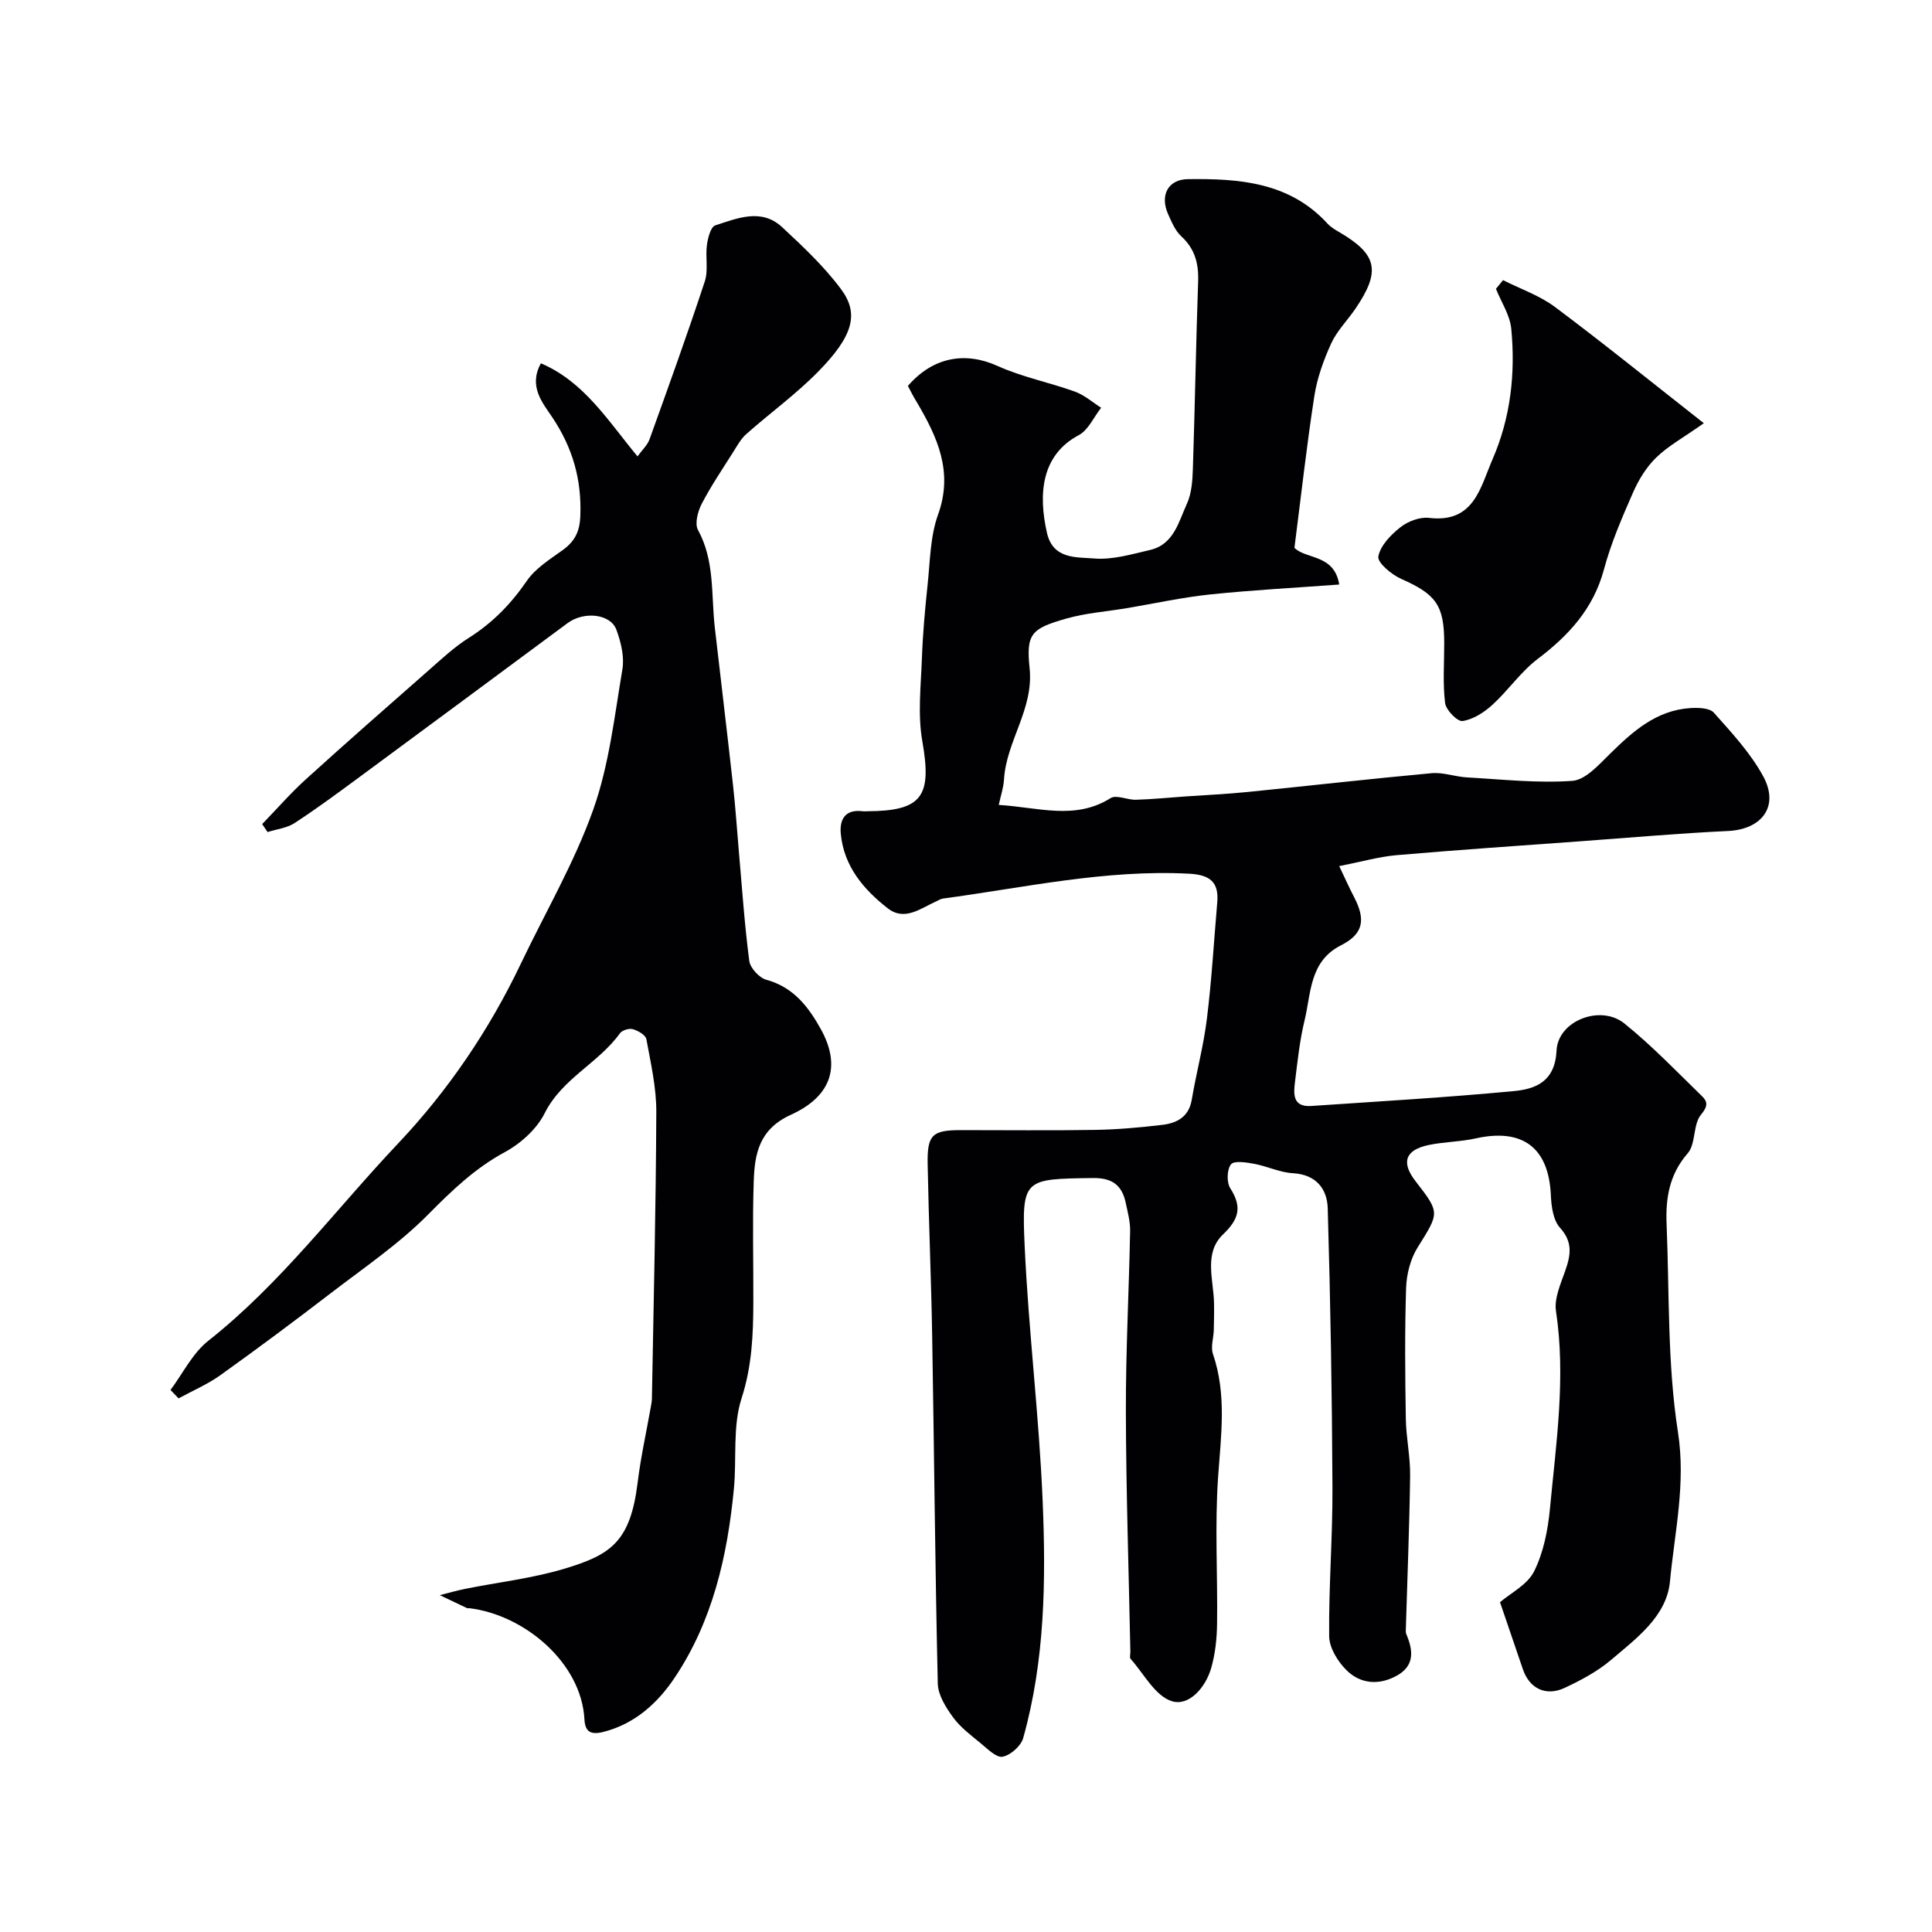
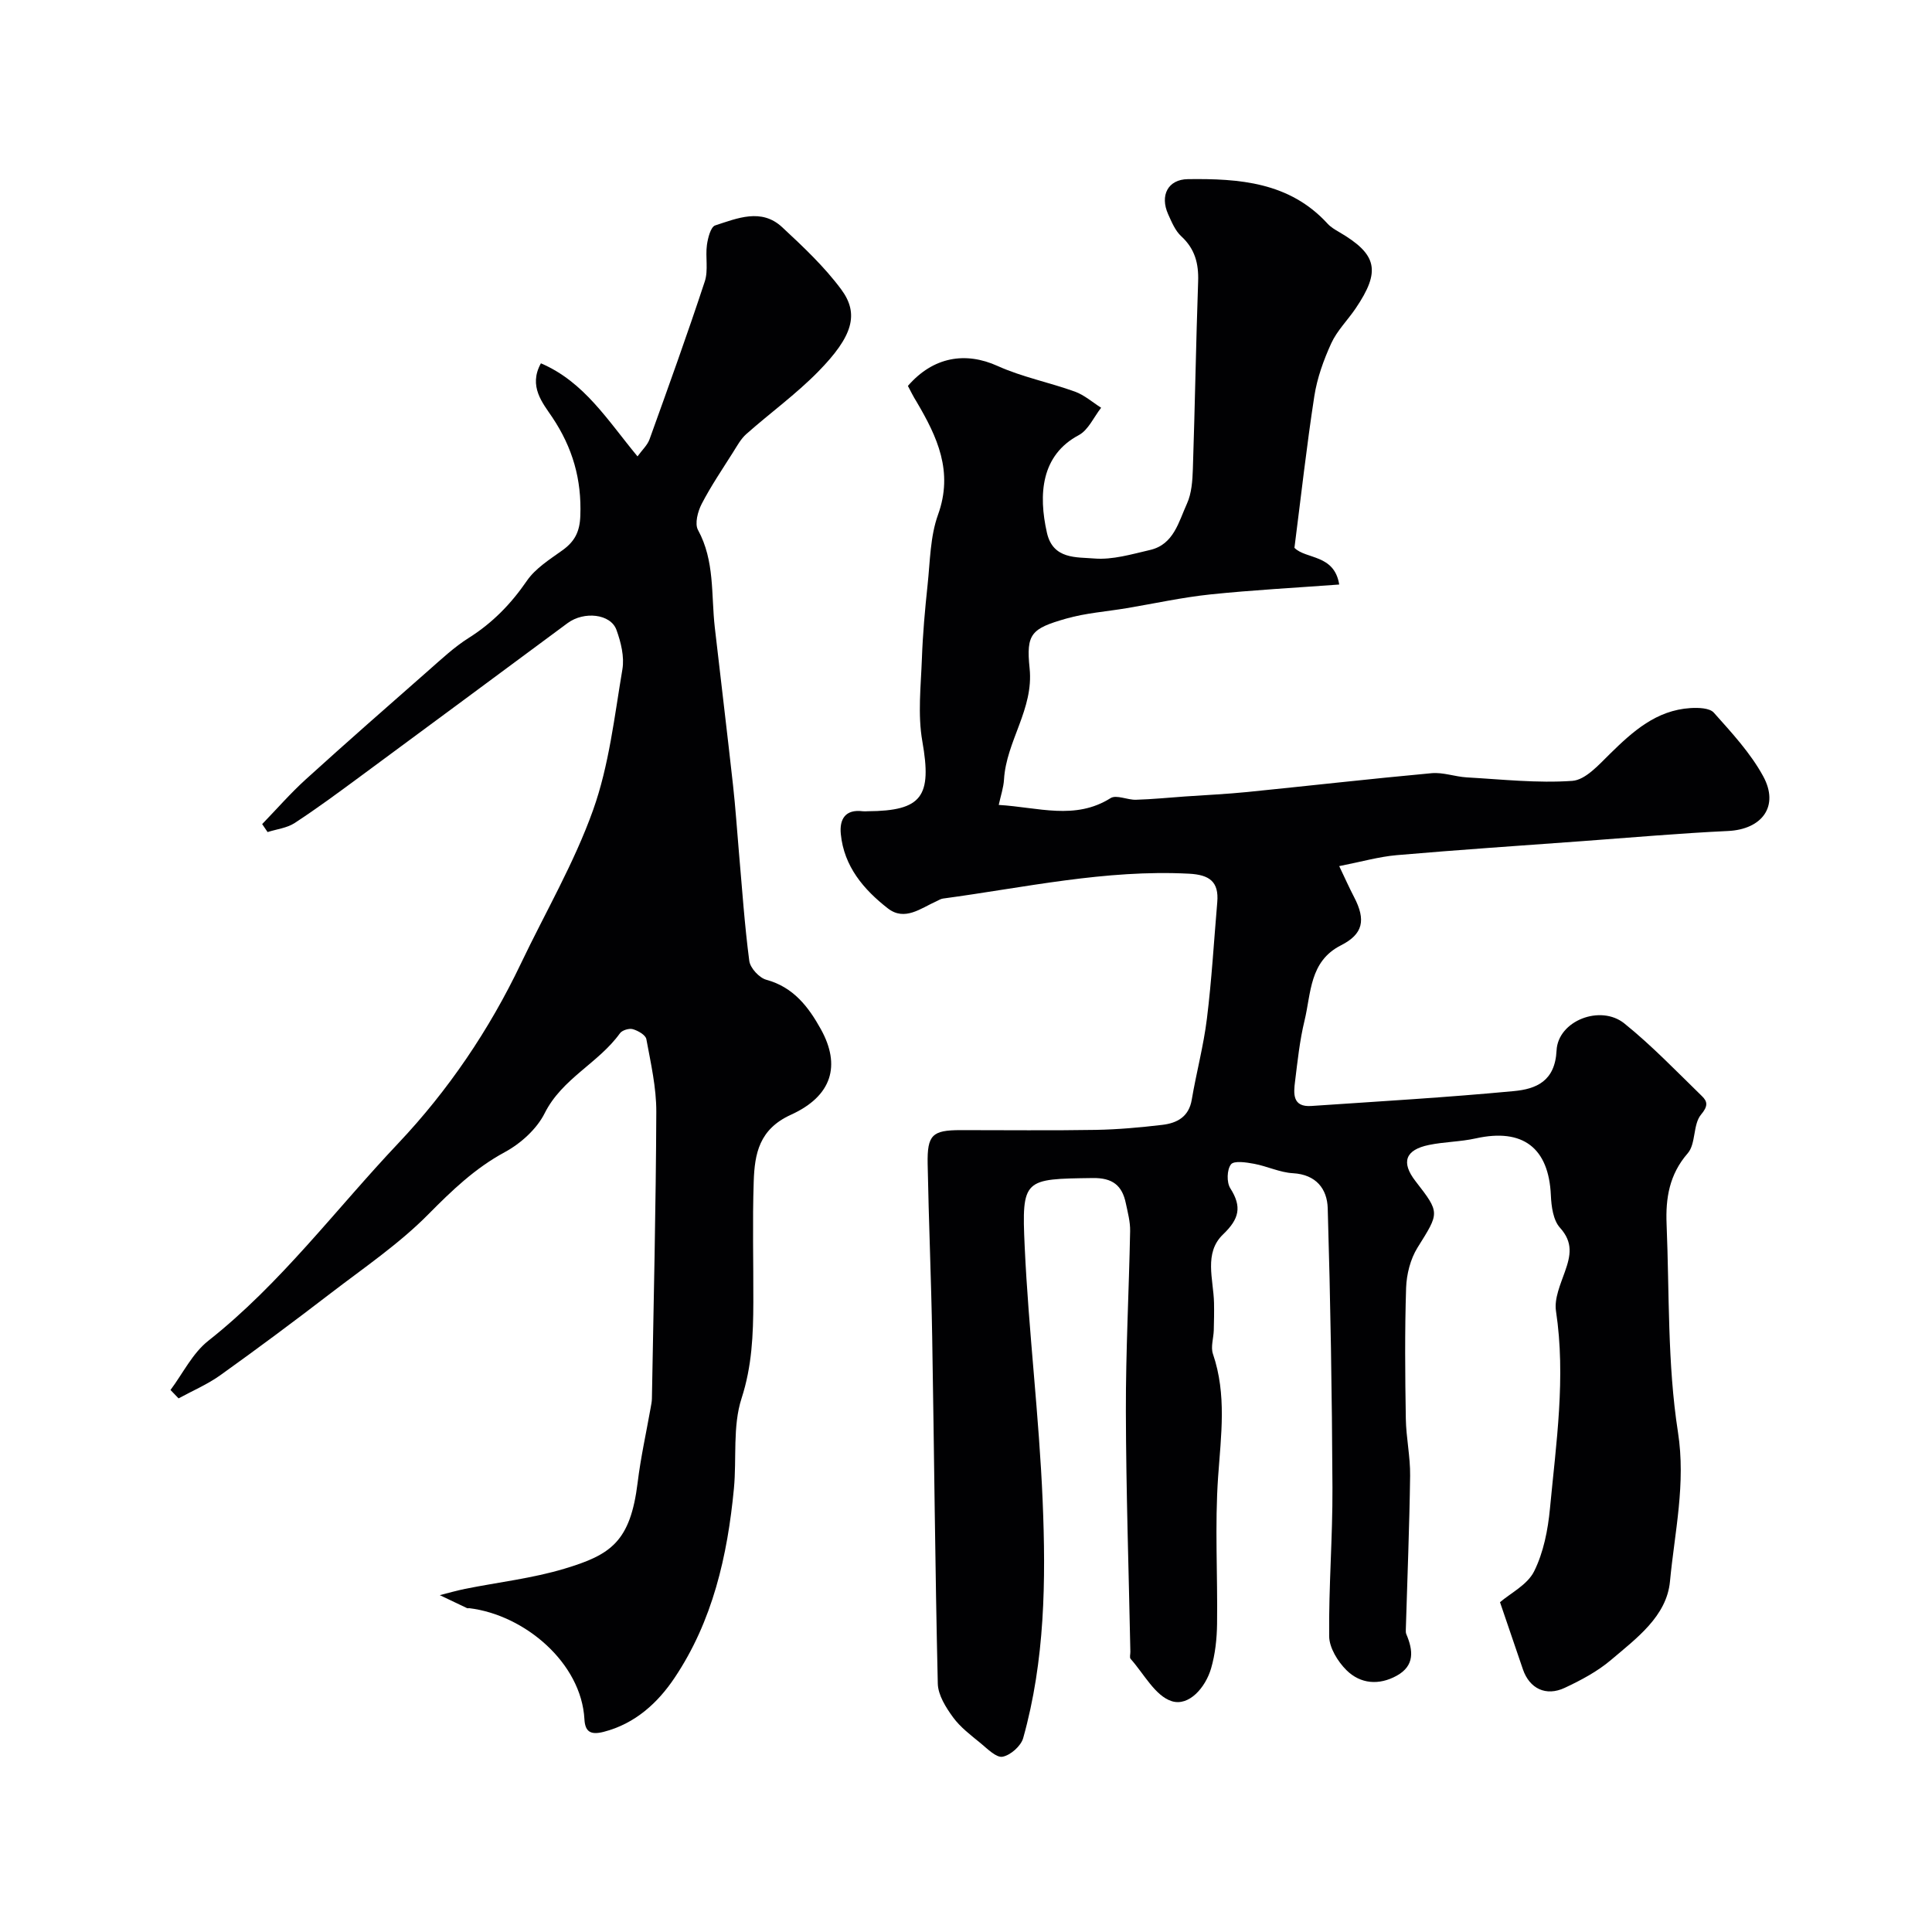
<svg xmlns="http://www.w3.org/2000/svg" enable-background="new 0 0 400 400" viewBox="0 0 400 400">
  <g fill="#010103">
    <path d="m187.97 79.9c5.25-6.06 11.94-7.13 18.57-4.13 5.09 2.3 10.72 3.4 16.01 5.31 1.96.71 3.63 2.2 5.43 3.34-1.52 1.93-2.65 4.61-4.63 5.67-7.8 4.14-8.4 12.25-6.59 20.23 1.26 5.54 6.15 5 9.8 5.31 3.77.31 7.73-.88 11.53-1.76 4.93-1.13 5.93-5.82 7.65-9.58.98-2.15 1.15-4.78 1.23-7.21.43-12.93.64-25.87 1.09-38.8.13-3.7-.65-6.74-3.48-9.35-1.26-1.15-2-2.96-2.73-4.58-1.74-3.88-.05-7.21 4.09-7.26 10.6-.14 21.04.6 28.92 9.22.65.71 1.53 1.23 2.37 1.72 7.93 4.63 8.7 8.06 3.43 15.84-1.65 2.43-3.84 4.59-5.04 7.21-1.58 3.46-2.92 7.18-3.5 10.92-1.59 10.29-2.74 20.65-4.12 31.42 2.35 2.4 8.26 1.28 9.27 7.6-9.14.68-17.94 1.14-26.69 2.05-5.81.61-11.56 1.88-17.34 2.85-4.17.7-8.45 1-12.48 2.15-7.23 2.07-8.34 3.11-7.59 10.3.88 8.46-4.83 15.06-5.3 23.01-.1 1.69-.68 3.36-1.09 5.27 8.19.49 15.8 3.22 23.16-1.41 1.2-.75 3.49.4 5.26.34 3.39-.1 6.78-.44 10.16-.68 4.28-.3 8.58-.49 12.85-.92 12.73-1.28 25.45-2.73 38.19-3.9 2.38-.22 4.85.73 7.29.87 7.28.41 14.6 1.23 21.83.72 2.73-.19 5.49-3.32 7.78-5.57 4.76-4.68 9.62-9.05 16.68-9.5 1.63-.1 3.97-.04 4.85.95 3.69 4.14 7.57 8.32 10.2 13.13 3.42 6.23-.21 11.04-7.28 11.37-10.03.47-20.04 1.36-30.05 2.09-12.84.94-25.69 1.8-38.52 2.91-3.69.32-7.32 1.37-11.91 2.27 1.2 2.51 2.07 4.48 3.07 6.39 2.5 4.79 1.88 7.68-2.71 10.01-6.55 3.32-6.16 9.9-7.54 15.58-1 4.11-1.44 8.36-1.96 12.57-.32 2.53-.58 5.38 3.37 5.11 13.98-.95 27.97-1.76 41.92-3.08 4.6-.43 8.54-2.02 8.85-8.41.3-6.17 9.1-9.57 14.03-5.6 5.71 4.6 10.82 9.94 16.09 15.07 1.13 1.1 1.28 2.04-.21 3.81-1.69 2.02-1.04 6.03-2.75 8-3.83 4.39-4.6 9.33-4.38 14.66.59 14.37.15 28.92 2.35 43.05 1.67 10.73-.69 20.72-1.65 30.94-.68 7.21-6.94 11.78-12.2 16.25-2.81 2.39-6.22 4.2-9.59 5.78-3.9 1.83-7.29.14-8.65-3.81-1.58-4.59-3.13-9.18-4.75-13.92 2.17-1.87 5.67-3.6 7.06-6.39 1.95-3.91 2.86-8.56 3.28-12.98 1.28-13.59 3.32-27.16 1.25-40.91-.39-2.58.93-5.54 1.86-8.18 1.16-3.28 1.73-6.02-1.03-9.07-1.41-1.55-1.79-4.41-1.89-6.71-.43-9.84-5.81-13.95-15.54-11.79-3.18.71-6.51.7-9.7 1.36-4.92 1.01-5.81 3.59-2.79 7.49 5.14 6.62 4.95 6.5.42 13.77-1.47 2.36-2.26 5.5-2.36 8.31-.29 9.02-.21 18.06-.06 27.09.06 3.94.94 7.87.89 11.8-.14 10.62-.58 21.24-.89 31.86-.01.33-.02.69.11.98 1.42 3.35 1.76 6.51-1.98 8.58-3.68 2.04-7.52 1.73-10.42-1.14-1.8-1.79-3.56-4.64-3.58-7.03-.11-10.26.73-20.52.68-30.78-.09-19.28-.41-38.57-.98-57.84-.12-3.97-2.38-6.97-7.21-7.24-2.7-.15-5.33-1.45-8.04-1.95-1.61-.3-4.15-.69-4.78.12-.85 1.09-.92 3.73-.14 4.95 2.45 3.85 1.85 6.34-1.49 9.54-4.04 3.86-1.99 9.32-1.88 14.17.04 1.89 0 3.79-.05 5.68-.05 1.65-.67 3.47-.17 4.92 2.87 8.4 1.67 16.82 1.07 25.39-.71 10.12-.08 20.32-.22 30.49-.04 3.09-.38 6.27-1.24 9.22-1.16 3.97-4.59 7.9-8.14 6.78-3.43-1.08-5.76-5.66-8.52-8.76-.25-.28-.04-.97-.05-1.47-.33-16.6-.89-33.2-.93-49.8-.03-12.43.64-24.87.88-37.3.04-1.91-.49-3.86-.89-5.76-.76-3.68-2.74-5.28-6.84-5.22-14.26.2-14.75.06-14.1 14.18.81 17.58 2.99 35.11 3.72 52.69.69 16.46.48 33.01-4.03 49.08-.46 1.64-2.61 3.54-4.26 3.86-1.29.25-3.13-1.62-4.53-2.78-2.03-1.66-4.21-3.3-5.73-5.38-1.49-2.04-3.1-4.6-3.16-6.97-.56-23.93-.75-47.87-1.16-71.8-.2-11.94-.72-23.87-.94-35.81-.11-6.02.97-6.98 6.8-6.99 9.33-.01 18.67.11 28-.05 4.6-.08 9.21-.5 13.79-1.04 3.02-.36 5.49-1.64 6.09-5.21.95-5.62 2.45-11.15 3.14-16.8.99-7.99 1.45-16.05 2.14-24.08.37-4.28-1.63-5.69-5.85-5.91-17.27-.9-34.03 2.87-50.95 5.15-.47.06-.9.36-1.35.56-3.23 1.44-6.56 4.19-10.05 1.47-5-3.89-9.09-8.69-9.74-15.4-.3-3.05.92-5.17 4.54-4.71.33.04.67.01 1 0 11.35-.07 13.34-3.1 11.34-14.48-.98-5.55-.3-11.42-.09-17.14.18-5.1.64-10.2 1.18-15.27.52-4.87.53-10 2.16-14.51 3.22-8.92-.16-16.11-4.43-23.36-.68-1.07-1.24-2.23-1.81-3.3z" />
-     <path d="m35.3 287.78c2.57-3.44 4.56-7.61 7.82-10.18 15.01-11.85 26.37-27.19 39.36-40.92 10.31-10.91 18.82-23.46 25.35-37.15 5.05-10.59 11.05-20.84 14.97-31.84 3.3-9.25 4.41-19.33 6.06-29.11.44-2.6-.3-5.61-1.23-8.17-1.21-3.34-6.73-3.91-10.12-1.4-14.31 10.6-28.62 21.2-42.95 31.77-4.46 3.29-8.92 6.59-13.56 9.62-1.59 1.04-3.72 1.27-5.6 1.87-.37-.55-.75-1.1-1.12-1.65 3.01-3.11 5.86-6.39 9.06-9.29 8.35-7.58 16.83-15.01 25.3-22.45 2.71-2.38 5.38-4.9 8.41-6.81 4.92-3.1 8.75-7.04 12.04-11.83 1.76-2.56 4.69-4.4 7.3-6.27 2.55-1.82 3.64-3.8 3.76-7.16.29-7.56-1.59-14.11-5.81-20.42-1.98-2.95-4.99-6.41-2.35-11.17 8.97 3.84 13.8 11.79 20 19.27.97-1.34 2.05-2.32 2.49-3.54 3.91-10.86 7.83-21.73 11.44-32.69.76-2.31.1-5.05.44-7.54.2-1.45.78-3.74 1.71-4.05 4.58-1.48 9.56-3.63 13.86.36 4.33 4.03 8.72 8.15 12.22 12.87 3.79 5.1 2.43 9.72-4.75 17.04-4.59 4.68-9.97 8.57-14.89 12.93-1.14 1.01-1.91 2.46-2.74 3.77-2.22 3.52-4.58 6.99-6.49 10.68-.81 1.56-1.48 4.1-.77 5.4 3.5 6.4 2.71 13.4 3.48 20.17 1.25 10.91 2.57 21.81 3.78 32.72.51 4.58.81 9.18 1.21 13.77.66 7.53 1.17 15.08 2.15 22.56.19 1.48 2.06 3.51 3.53 3.91 5.63 1.53 8.74 5.63 11.3 10.25 4.13 7.46 2.36 13.8-6.21 17.7-6.58 2.99-7.51 8.07-7.7 13.8-.28 8.32-.05 16.66-.08 25-.02 6.73-.28 13.25-2.44 19.92-1.87 5.78-.99 12.43-1.58 18.66-1.33 13.94-4.41 27.47-12.31 39.23-3.44 5.13-8.14 9.48-14.66 11.15-2.65.68-3.84.03-3.98-2.6-.63-11.68-12.37-21.6-23.82-23-.16-.02-.36.05-.5-.02-1.88-.89-3.75-1.79-5.63-2.68 1.74-.44 3.47-.94 5.23-1.3 6.87-1.38 13.91-2.17 20.59-4.18 9.59-2.88 13.64-5.56 15.15-17.85.63-5.17 1.77-10.27 2.68-15.4.11-.65.26-1.3.27-1.95.35-19.79.83-39.58.91-59.38.02-5.02-1.14-10.08-2.06-15.06-.16-.86-1.72-1.75-2.8-2.06-.76-.22-2.2.21-2.66.84-4.45 6.2-11.98 9.35-15.59 16.56-1.64 3.28-4.97 6.28-8.26 8.06-6.19 3.35-10.95 7.94-15.84 12.88-6.06 6.13-13.35 11.07-20.24 16.36-7.51 5.77-15.11 11.43-22.81 16.94-2.67 1.91-5.76 3.22-8.65 4.8-.54-.55-1.1-1.14-1.67-1.74z" />
-     <path d="m311.19 58c3.61 1.83 7.58 3.18 10.77 5.57 10.08 7.54 19.87 15.47 30.8 24.05-4.21 2.97-7.38 4.7-9.87 7.12-2.04 1.98-3.65 4.63-4.8 7.26-2.28 5.19-4.55 10.45-6.01 15.9-2.18 8.11-7.26 13.63-13.72 18.53-3.52 2.67-6.11 6.53-9.41 9.53-1.71 1.55-3.96 3-6.14 3.32-1.06.16-3.44-2.27-3.62-3.73-.5-4.1-.17-8.31-.18-12.47-.01-7.81-1.73-10.05-8.91-13.23-1.99-.88-4.95-3.36-4.73-4.63.4-2.26 2.6-4.5 4.58-6.07 1.55-1.22 4-2.15 5.9-1.93 9.32 1.12 10.61-6.24 13.16-12.12 3.75-8.62 4.77-17.77 3.88-27.03-.27-2.83-2.07-5.52-3.17-8.27.48-.59.97-1.19 1.47-1.8z" />
+     <path d="m35.3 287.78c2.57-3.44 4.56-7.61 7.82-10.18 15.01-11.85 26.37-27.19 39.36-40.92 10.31-10.91 18.82-23.46 25.35-37.15 5.05-10.59 11.05-20.84 14.97-31.84 3.3-9.25 4.41-19.33 6.06-29.11.44-2.6-.3-5.61-1.23-8.17-1.21-3.34-6.73-3.91-10.12-1.4-14.31 10.6-28.62 21.2-42.95 31.77-4.46 3.29-8.92 6.59-13.56 9.62-1.59 1.04-3.72 1.27-5.6 1.87-.37-.55-.75-1.1-1.12-1.65 3.01-3.11 5.86-6.39 9.06-9.29 8.35-7.58 16.83-15.01 25.3-22.45 2.71-2.38 5.38-4.9 8.41-6.81 4.92-3.1 8.75-7.04 12.04-11.83 1.76-2.56 4.69-4.4 7.3-6.27 2.55-1.82 3.64-3.8 3.76-7.16.29-7.56-1.59-14.11-5.81-20.42-1.98-2.95-4.99-6.41-2.35-11.17 8.97 3.84 13.8 11.79 20 19.27.97-1.34 2.05-2.32 2.49-3.54 3.91-10.86 7.83-21.73 11.44-32.69.76-2.31.1-5.05.44-7.54.2-1.45.78-3.74 1.71-4.05 4.58-1.48 9.56-3.63 13.86.36 4.33 4.03 8.72 8.15 12.22 12.87 3.79 5.1 2.43 9.72-4.75 17.04-4.59 4.68-9.97 8.57-14.89 12.93-1.14 1.01-1.91 2.46-2.74 3.77-2.22 3.52-4.58 6.99-6.49 10.68-.81 1.56-1.48 4.1-.77 5.4 3.5 6.4 2.71 13.4 3.48 20.17 1.25 10.91 2.57 21.81 3.78 32.72.51 4.58.81 9.18 1.21 13.77.66 7.53 1.17 15.08 2.15 22.56.19 1.48 2.06 3.51 3.53 3.91 5.63 1.53 8.74 5.63 11.3 10.25 4.13 7.46 2.36 13.8-6.21 17.7-6.58 2.99-7.51 8.07-7.7 13.8-.28 8.32-.05 16.66-.08 25-.02 6.73-.28 13.25-2.44 19.92-1.87 5.78-.99 12.43-1.58 18.66-1.33 13.94-4.41 27.47-12.31 39.23-3.44 5.13-8.14 9.48-14.66 11.15-2.65.68-3.84.03-3.98-2.6-.63-11.68-12.37-21.6-23.82-23-.16-.02-.36.05-.5-.02-1.88-.89-3.75-1.79-5.63-2.68 1.74-.44 3.47-.94 5.23-1.3 6.87-1.38 13.91-2.17 20.59-4.18 9.59-2.88 13.64-5.56 15.15-17.85.63-5.17 1.77-10.27 2.68-15.4.11-.65.26-1.3.27-1.95.35-19.79.83-39.58.91-59.38.02-5.02-1.14-10.08-2.06-15.06-.16-.86-1.72-1.75-2.8-2.06-.76-.22-2.2.21-2.66.84-4.45 6.2-11.98 9.35-15.59 16.56-1.64 3.28-4.97 6.28-8.26 8.06-6.19 3.35-10.95 7.94-15.84 12.88-6.06 6.13-13.35 11.07-20.24 16.36-7.51 5.77-15.11 11.43-22.81 16.94-2.67 1.91-5.76 3.22-8.65 4.8-.54-.55-1.1-1.14-1.67-1.74" />
  </g>
</svg>